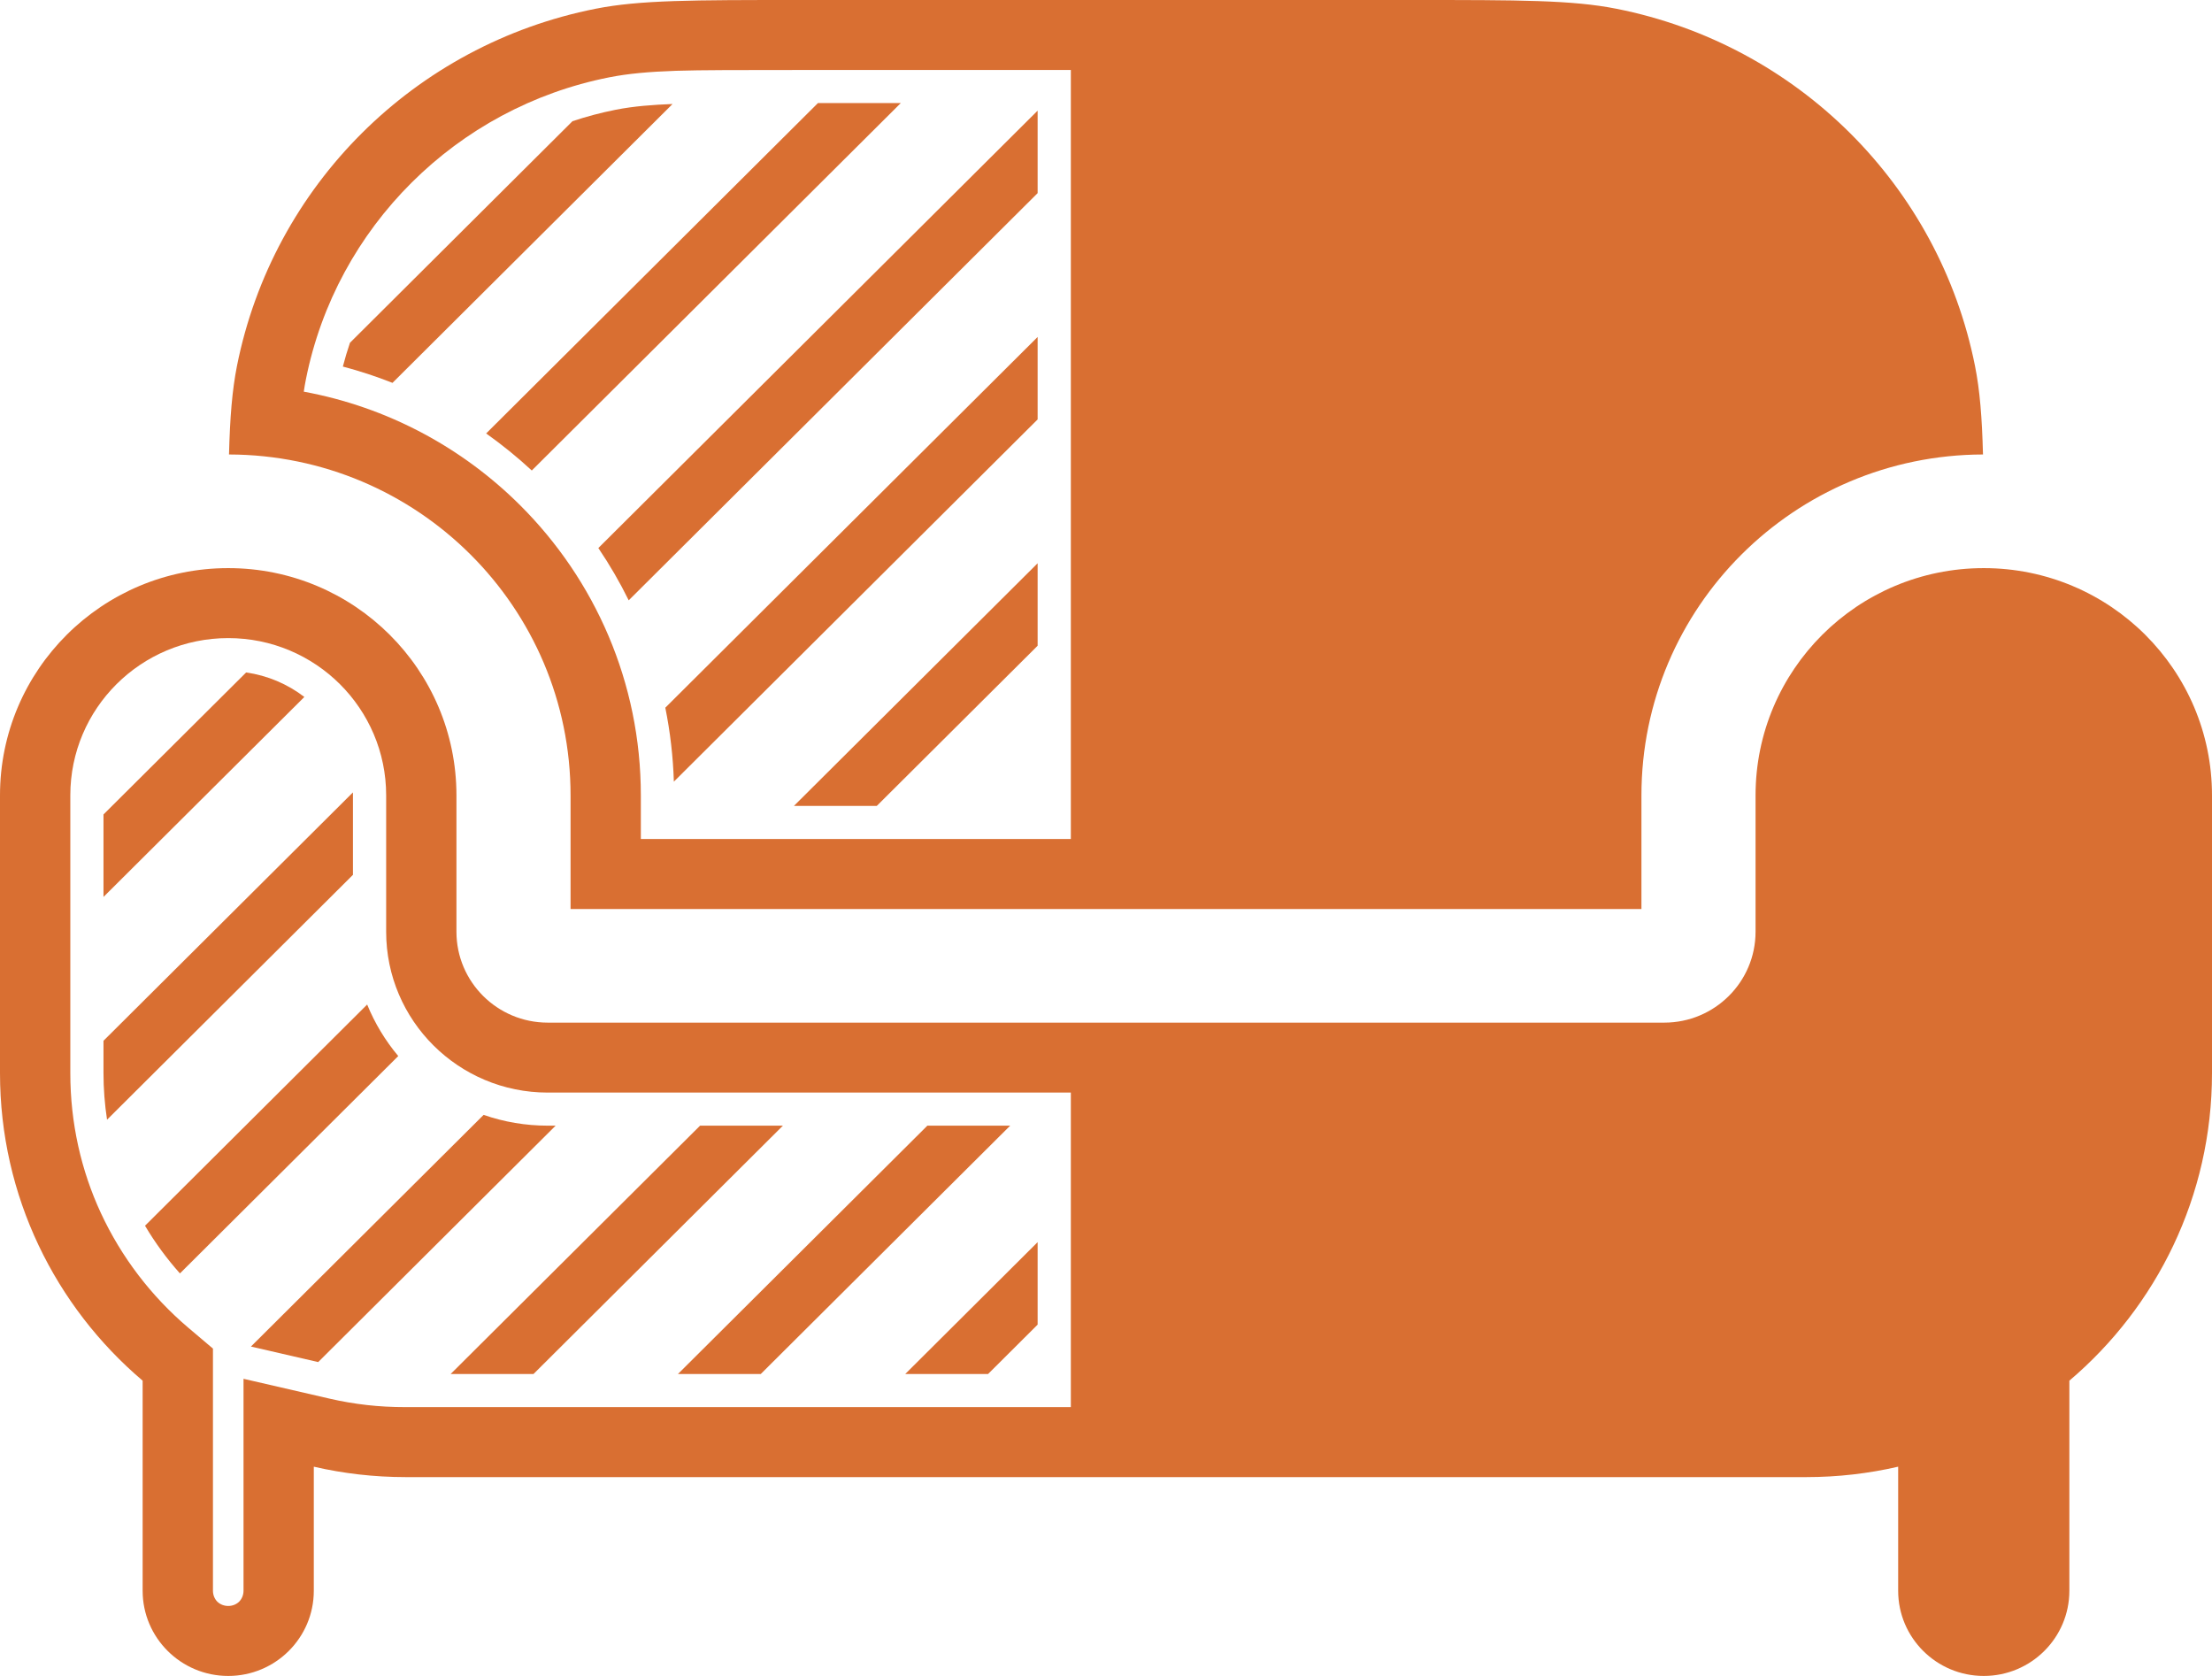
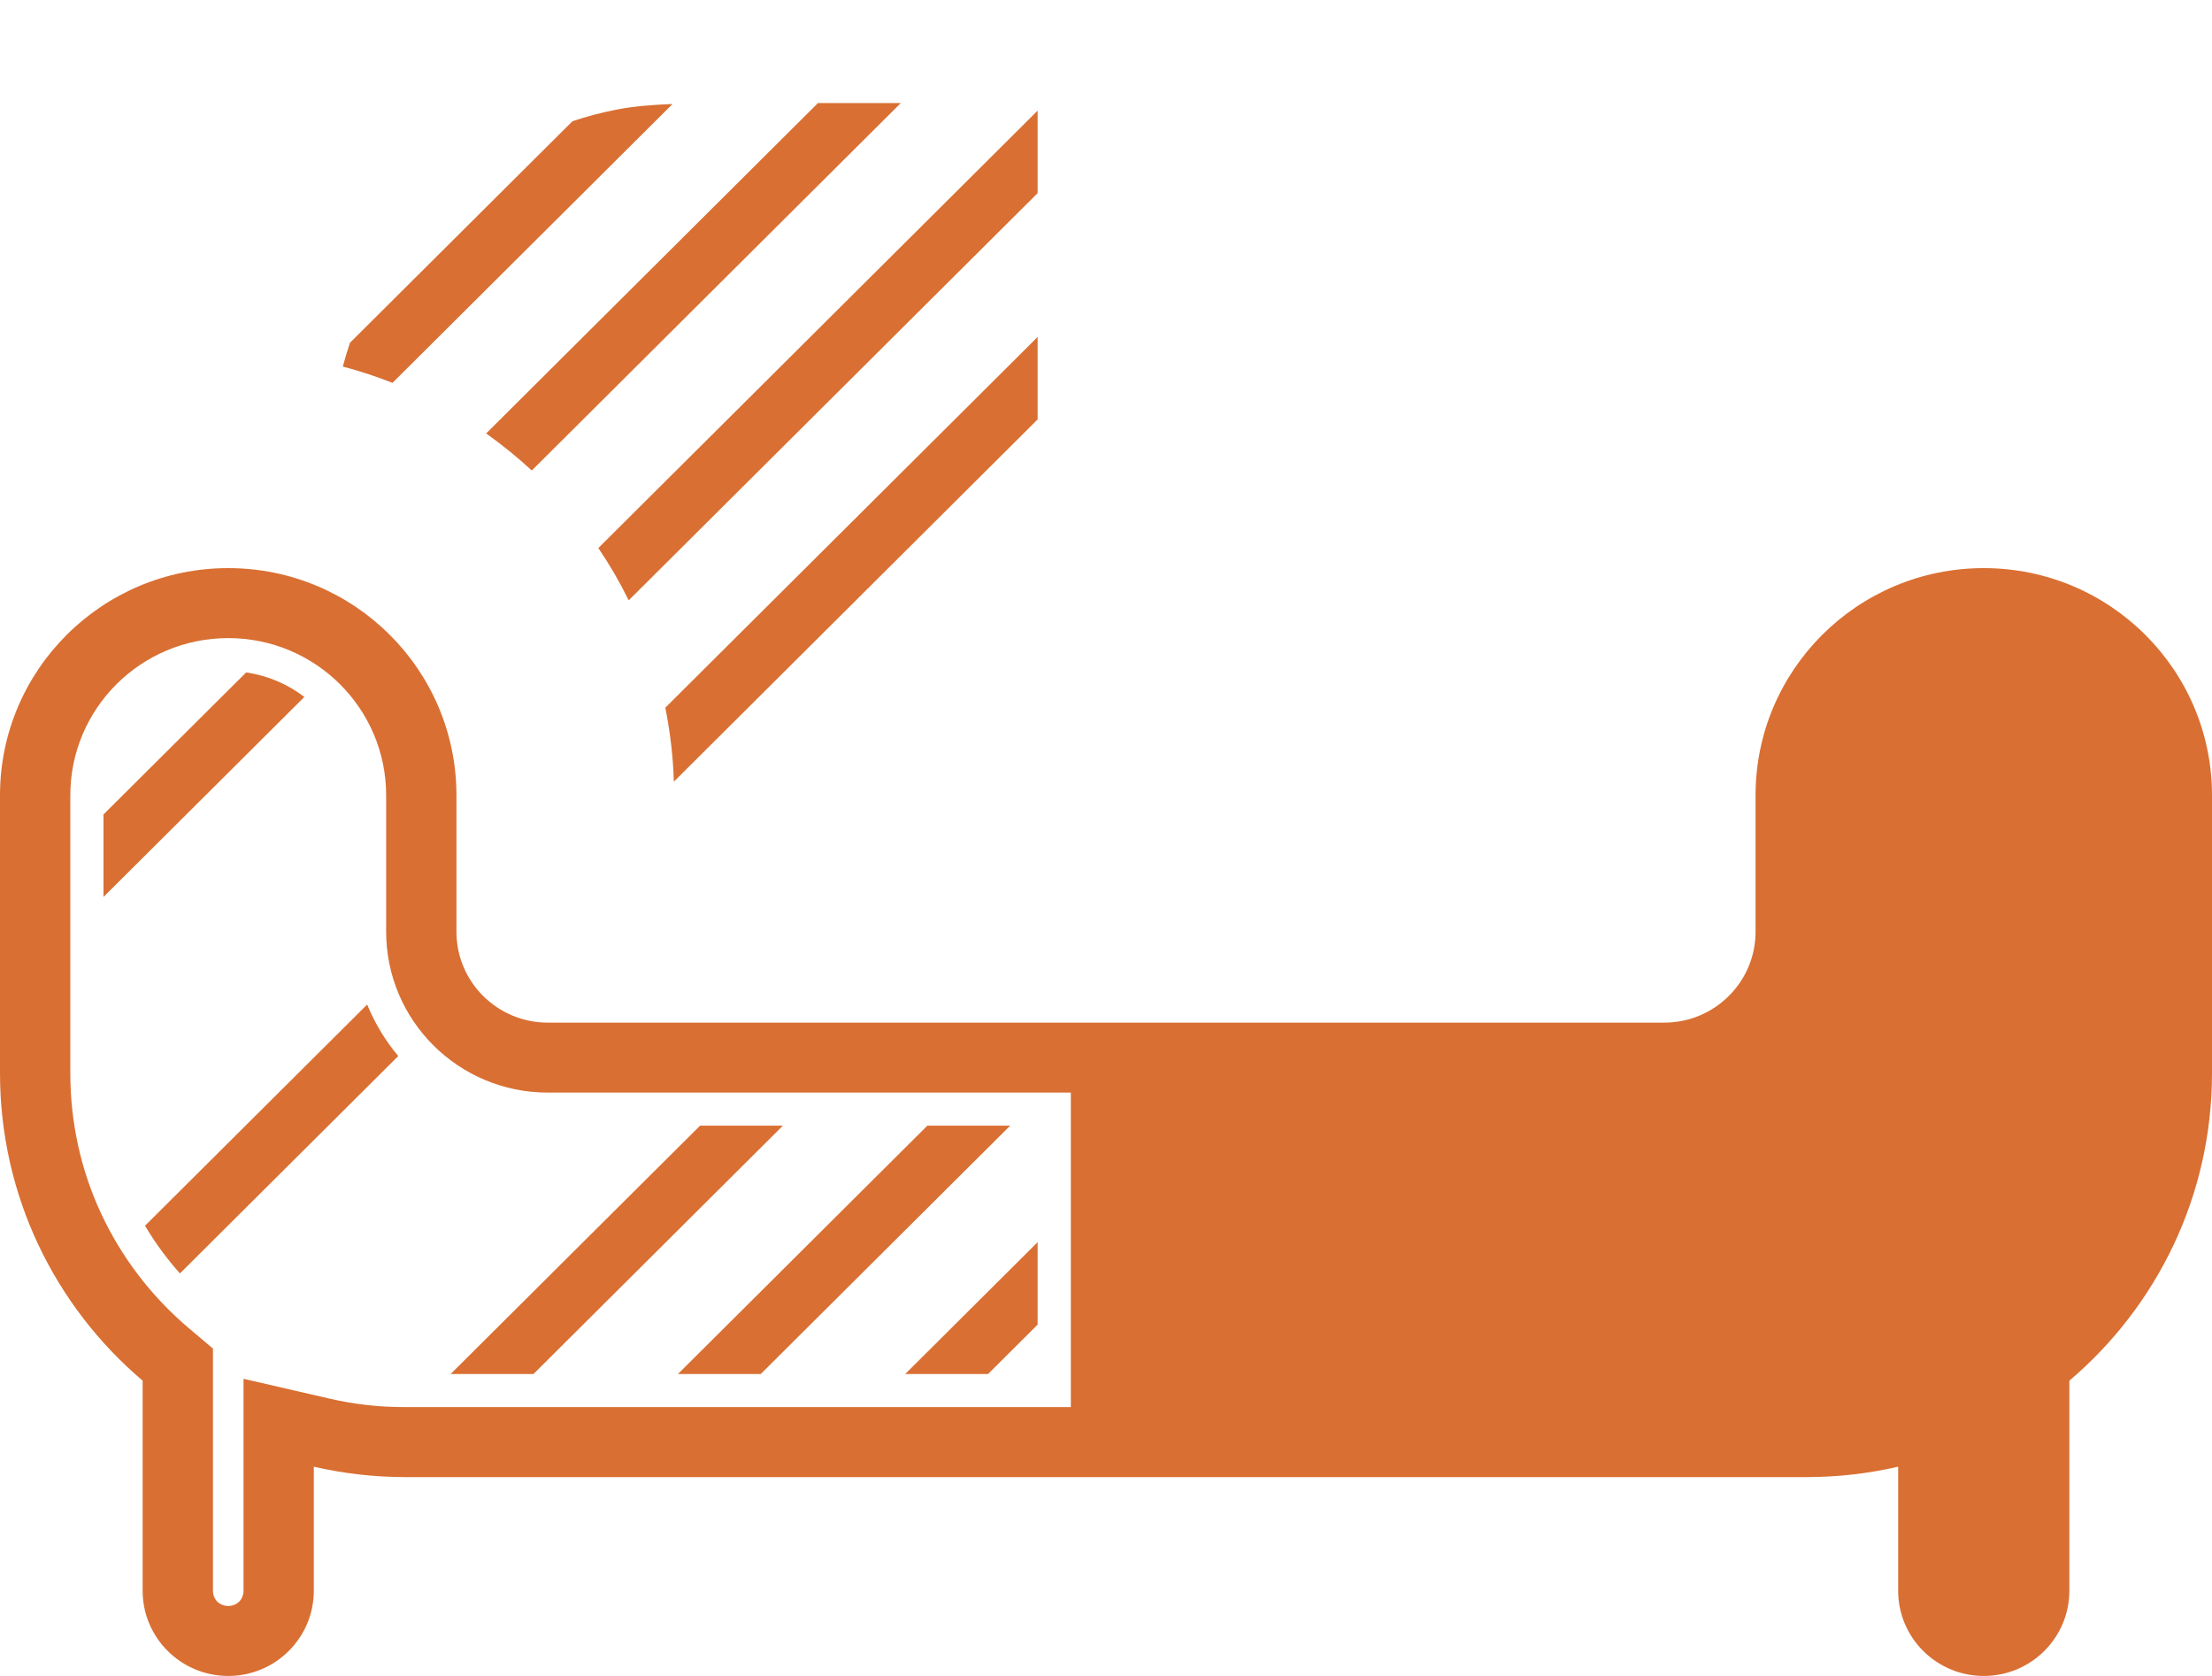
<svg xmlns="http://www.w3.org/2000/svg" width="66" height="50" viewBox="0 0 66 50" fill="none">
  <path d="M23.36 33.583L15.917 40.993H13.445L20.888 33.583H23.36Z" fill="#D96F32" />
  <path d="M30.141 33.583L22.698 40.993H20.227L27.67 33.583H30.141Z" fill="#D96F32" />
  <path d="M30.96 39.519L29.48 40.993H27.009L30.96 37.058V39.519Z" fill="#D96F32" />
-   <path d="M14.43 33.261C15.038 33.473 15.684 33.583 16.343 33.583H16.578L9.494 40.636L7.487 40.173L14.43 33.261Z" fill="#D96F32" />
  <path d="M10.955 29.969C11.181 30.523 11.493 31.042 11.883 31.506L5.369 37.991C4.977 37.552 4.627 37.075 4.327 36.568L10.955 29.969Z" fill="#D96F32" />
-   <path d="M10.531 23.729V26.1L3.194 33.405C3.124 32.947 3.088 32.482 3.088 32.015V31.05L10.53 23.641C10.531 23.67 10.531 23.7 10.531 23.729Z" fill="#D96F32" />
  <path d="M7.344 20.062C7.977 20.152 8.574 20.404 9.081 20.793L3.088 26.759V24.298L7.344 20.062Z" fill="#D96F32" />
  <path fill-rule="evenodd" clip-rule="evenodd" d="M59.19 16.949C62.951 16.949 66 19.985 66 23.729V32.015C66 35.69 64.348 38.98 61.744 41.191V47.458C61.744 48.861 60.6 50 59.19 50C57.78 50 56.636 48.861 56.636 47.458V43.757C55.755 43.96 54.837 44.068 53.893 44.068H12.106C11.163 44.068 10.244 43.96 9.363 43.757V47.458C9.363 48.861 8.22 50 6.81 50C5.4 50 4.256 48.861 4.256 47.458V41.191C1.652 38.98 0 35.69 0 32.015V23.729C0 19.985 3.049 16.949 6.81 16.949C10.571 16.949 13.619 19.985 13.619 23.729V27.797C13.619 29.294 14.839 30.509 16.343 30.509H49.657C51.16 30.509 52.381 29.294 52.381 27.797V23.729C52.381 19.985 55.429 16.949 59.19 16.949ZM6.81 19.037C5.508 19.037 4.33 19.562 3.477 20.411C2.625 21.26 2.098 22.433 2.098 23.729V32.015C2.098 33.512 2.424 34.927 3.01 36.19C3.623 37.51 4.517 38.676 5.616 39.609L6.354 40.234V47.458C6.354 47.586 6.403 47.701 6.483 47.783C6.565 47.863 6.68 47.912 6.81 47.912C6.939 47.912 7.055 47.863 7.136 47.783C7.216 47.701 7.266 47.586 7.266 47.458V41.135L9.83 41.726C10.196 41.811 10.571 41.875 10.952 41.918C11.311 41.959 11.696 41.98 12.106 41.98H31.951V32.596H16.343C15.012 32.596 13.807 32.059 12.934 31.19C12.062 30.322 11.522 29.122 11.522 27.797V23.729C11.522 22.433 10.994 21.26 10.142 20.411C9.289 19.562 8.111 19.037 6.81 19.037Z" fill="#D96F32" />
-   <path d="M30.96 19.265L26.16 24.044H23.688L30.96 16.804V19.265Z" fill="#D96F32" />
  <path d="M30.96 12.513L20.106 23.32C20.083 22.573 19.997 21.834 19.851 21.113L30.96 10.053V12.513Z" fill="#D96F32" />
  <path d="M30.96 5.762L18.759 17.91C18.494 17.371 18.191 16.85 17.853 16.35L30.96 3.301V5.762Z" fill="#D96F32" />
  <path d="M15.867 14.037C15.436 13.638 14.981 13.269 14.505 12.932L24.406 3.074H26.878L15.867 14.037Z" fill="#D96F32" />
  <path d="M11.711 11.422C11.229 11.232 10.734 11.069 10.23 10.936C10.292 10.696 10.363 10.459 10.442 10.226L17.081 3.616C17.5 3.476 17.93 3.362 18.367 3.275C18.922 3.165 19.5 3.125 20.067 3.103L11.711 11.422Z" fill="#D96F32" />
-   <path fill-rule="evenodd" clip-rule="evenodd" d="M42.166 0C45.33 0 46.912 4.4201e-05 48.228 0.261C53.63 1.33 57.854 5.535 58.928 10.914C59.073 11.64 59.138 12.447 59.167 13.559C53.536 13.572 48.976 18.12 48.976 23.729V27.119H17.024V23.729C17.024 18.12 12.464 13.572 6.833 13.559C6.862 12.447 6.927 11.64 7.071 10.914C8.146 5.535 12.37 1.33 17.772 0.261C19.088 4.67914e-05 20.67 0 23.834 0H42.166ZM23.834 2.088C22.152 2.088 20.89 2.088 20.175 2.112C19.358 2.14 18.737 2.196 18.173 2.308C15.895 2.759 13.861 3.875 12.282 5.448C10.702 7.02 9.581 9.045 9.128 11.314C9.104 11.431 9.083 11.555 9.064 11.685C11.566 12.146 13.8 13.358 15.524 15.078C17.747 17.296 19.121 20.354 19.121 23.729V25.03H31.951V2.088H23.834Z" fill="#D96F32" />
</svg>